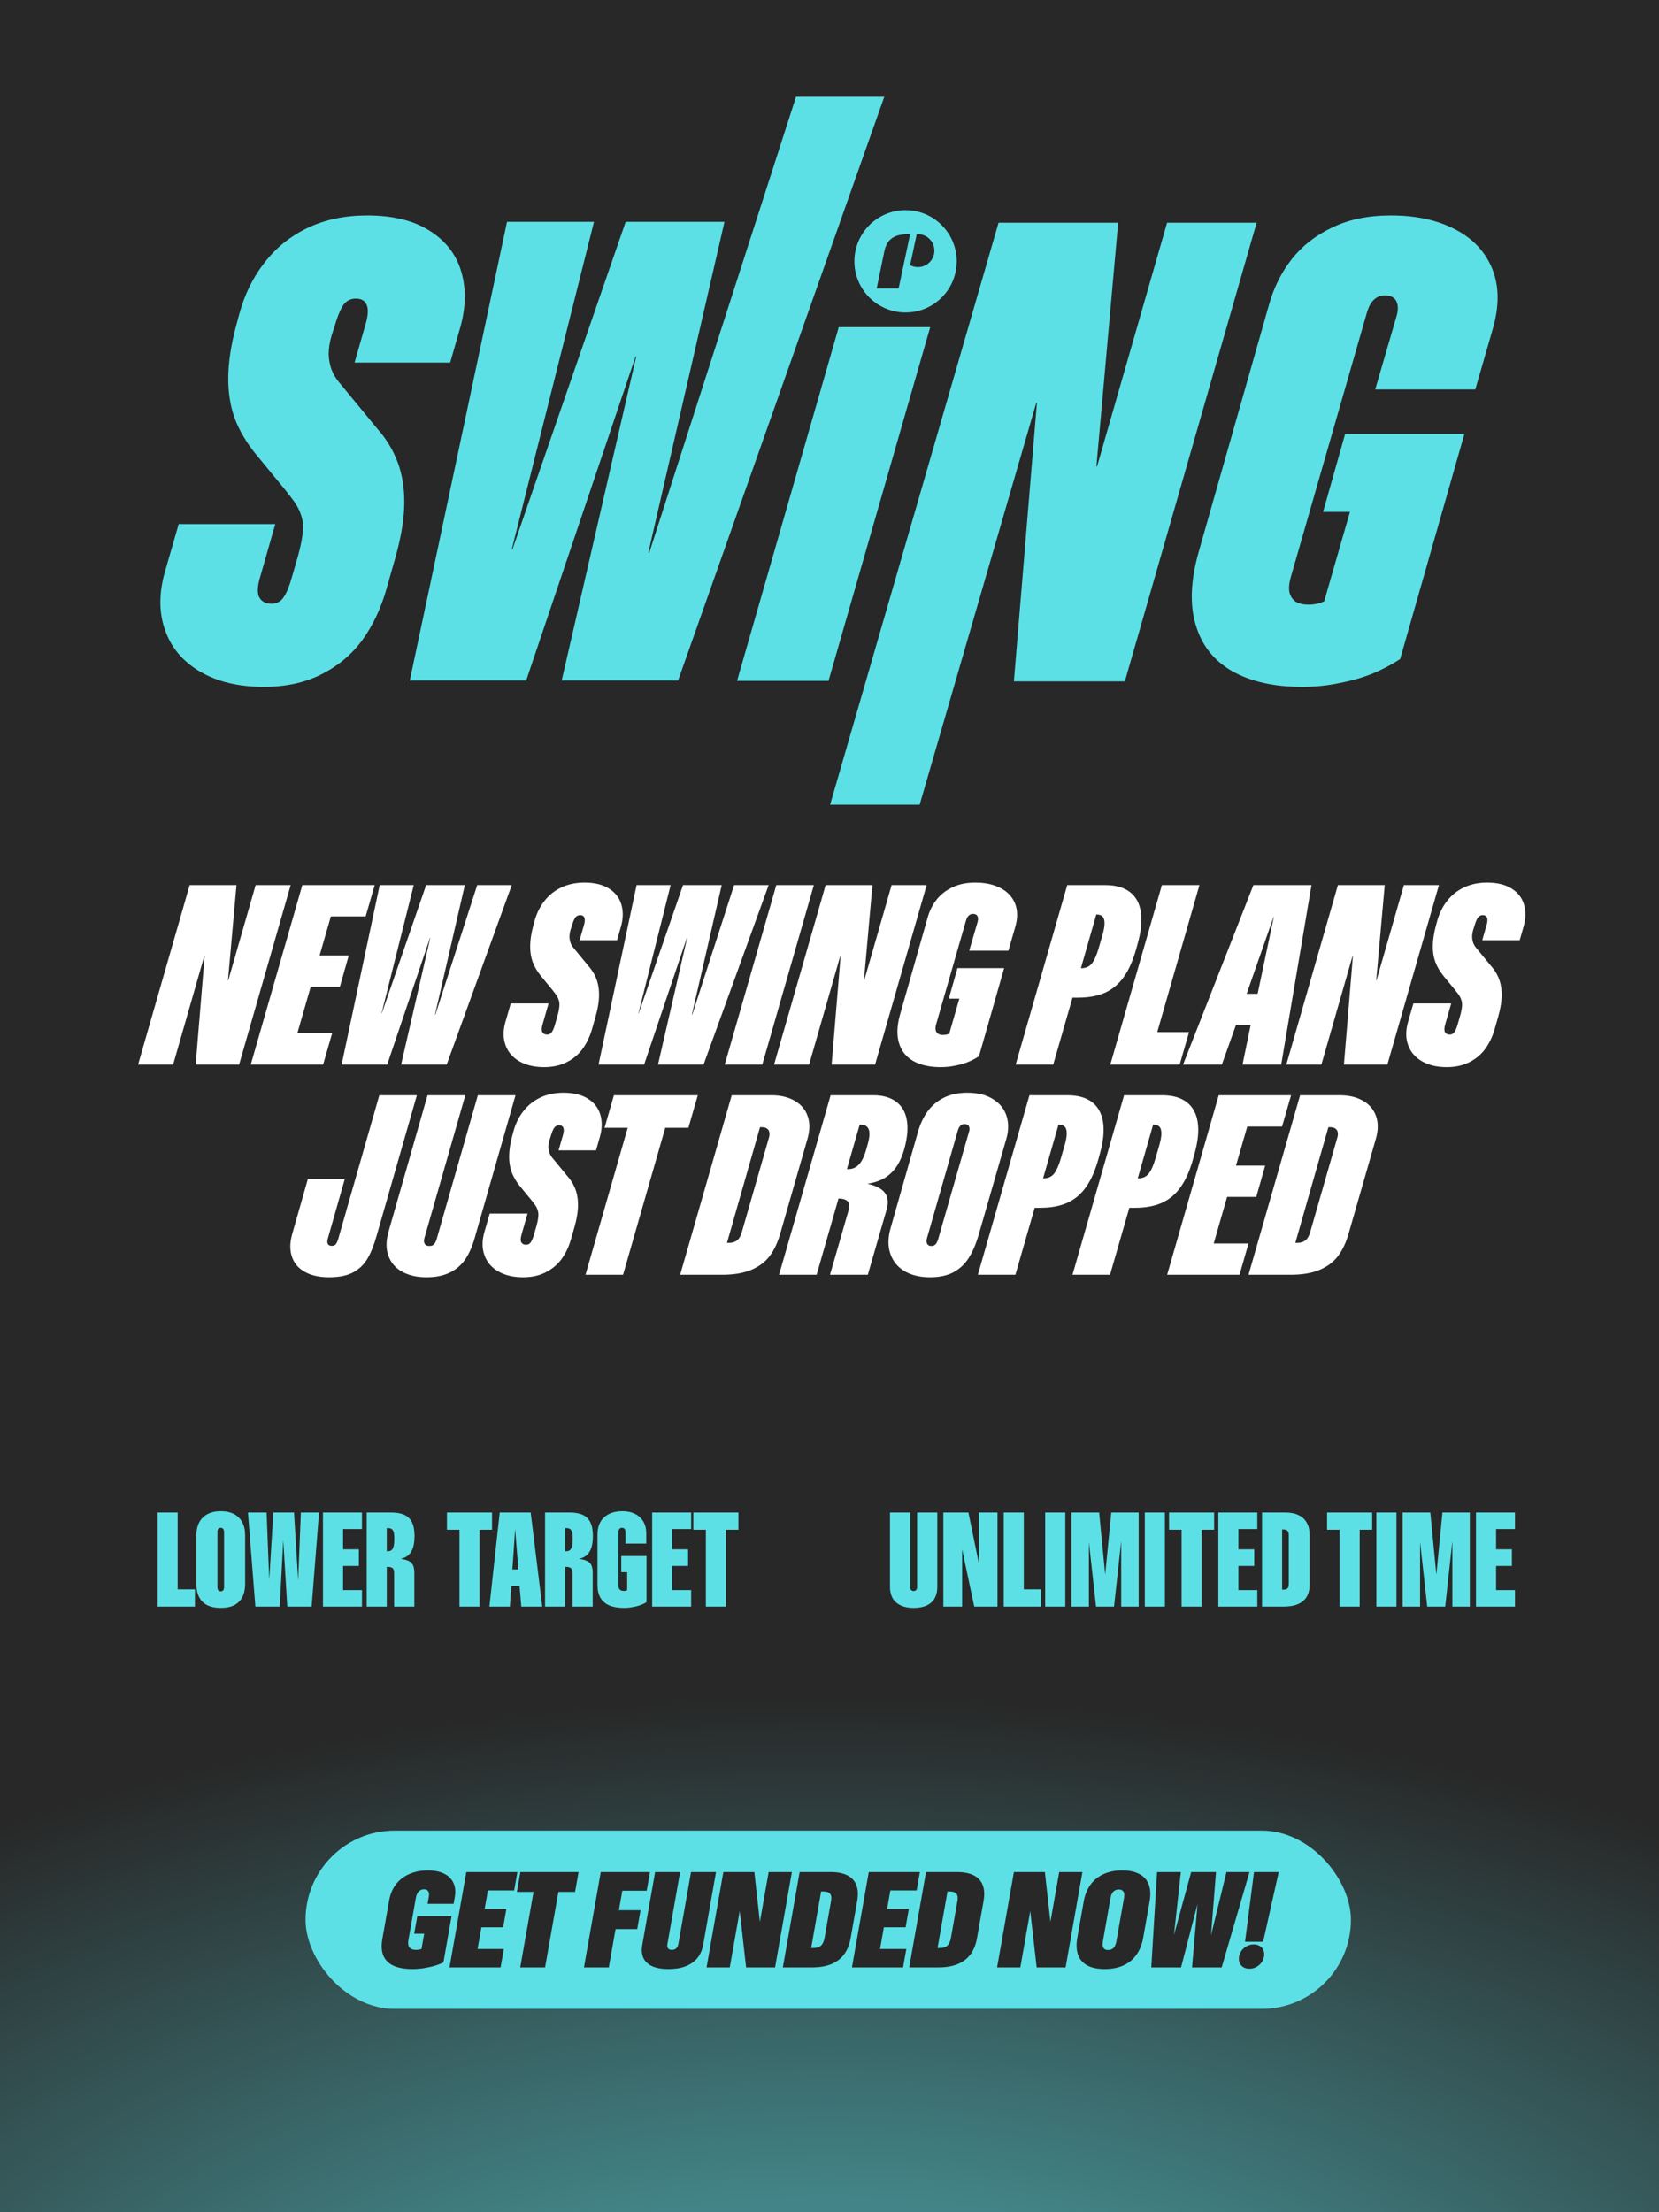
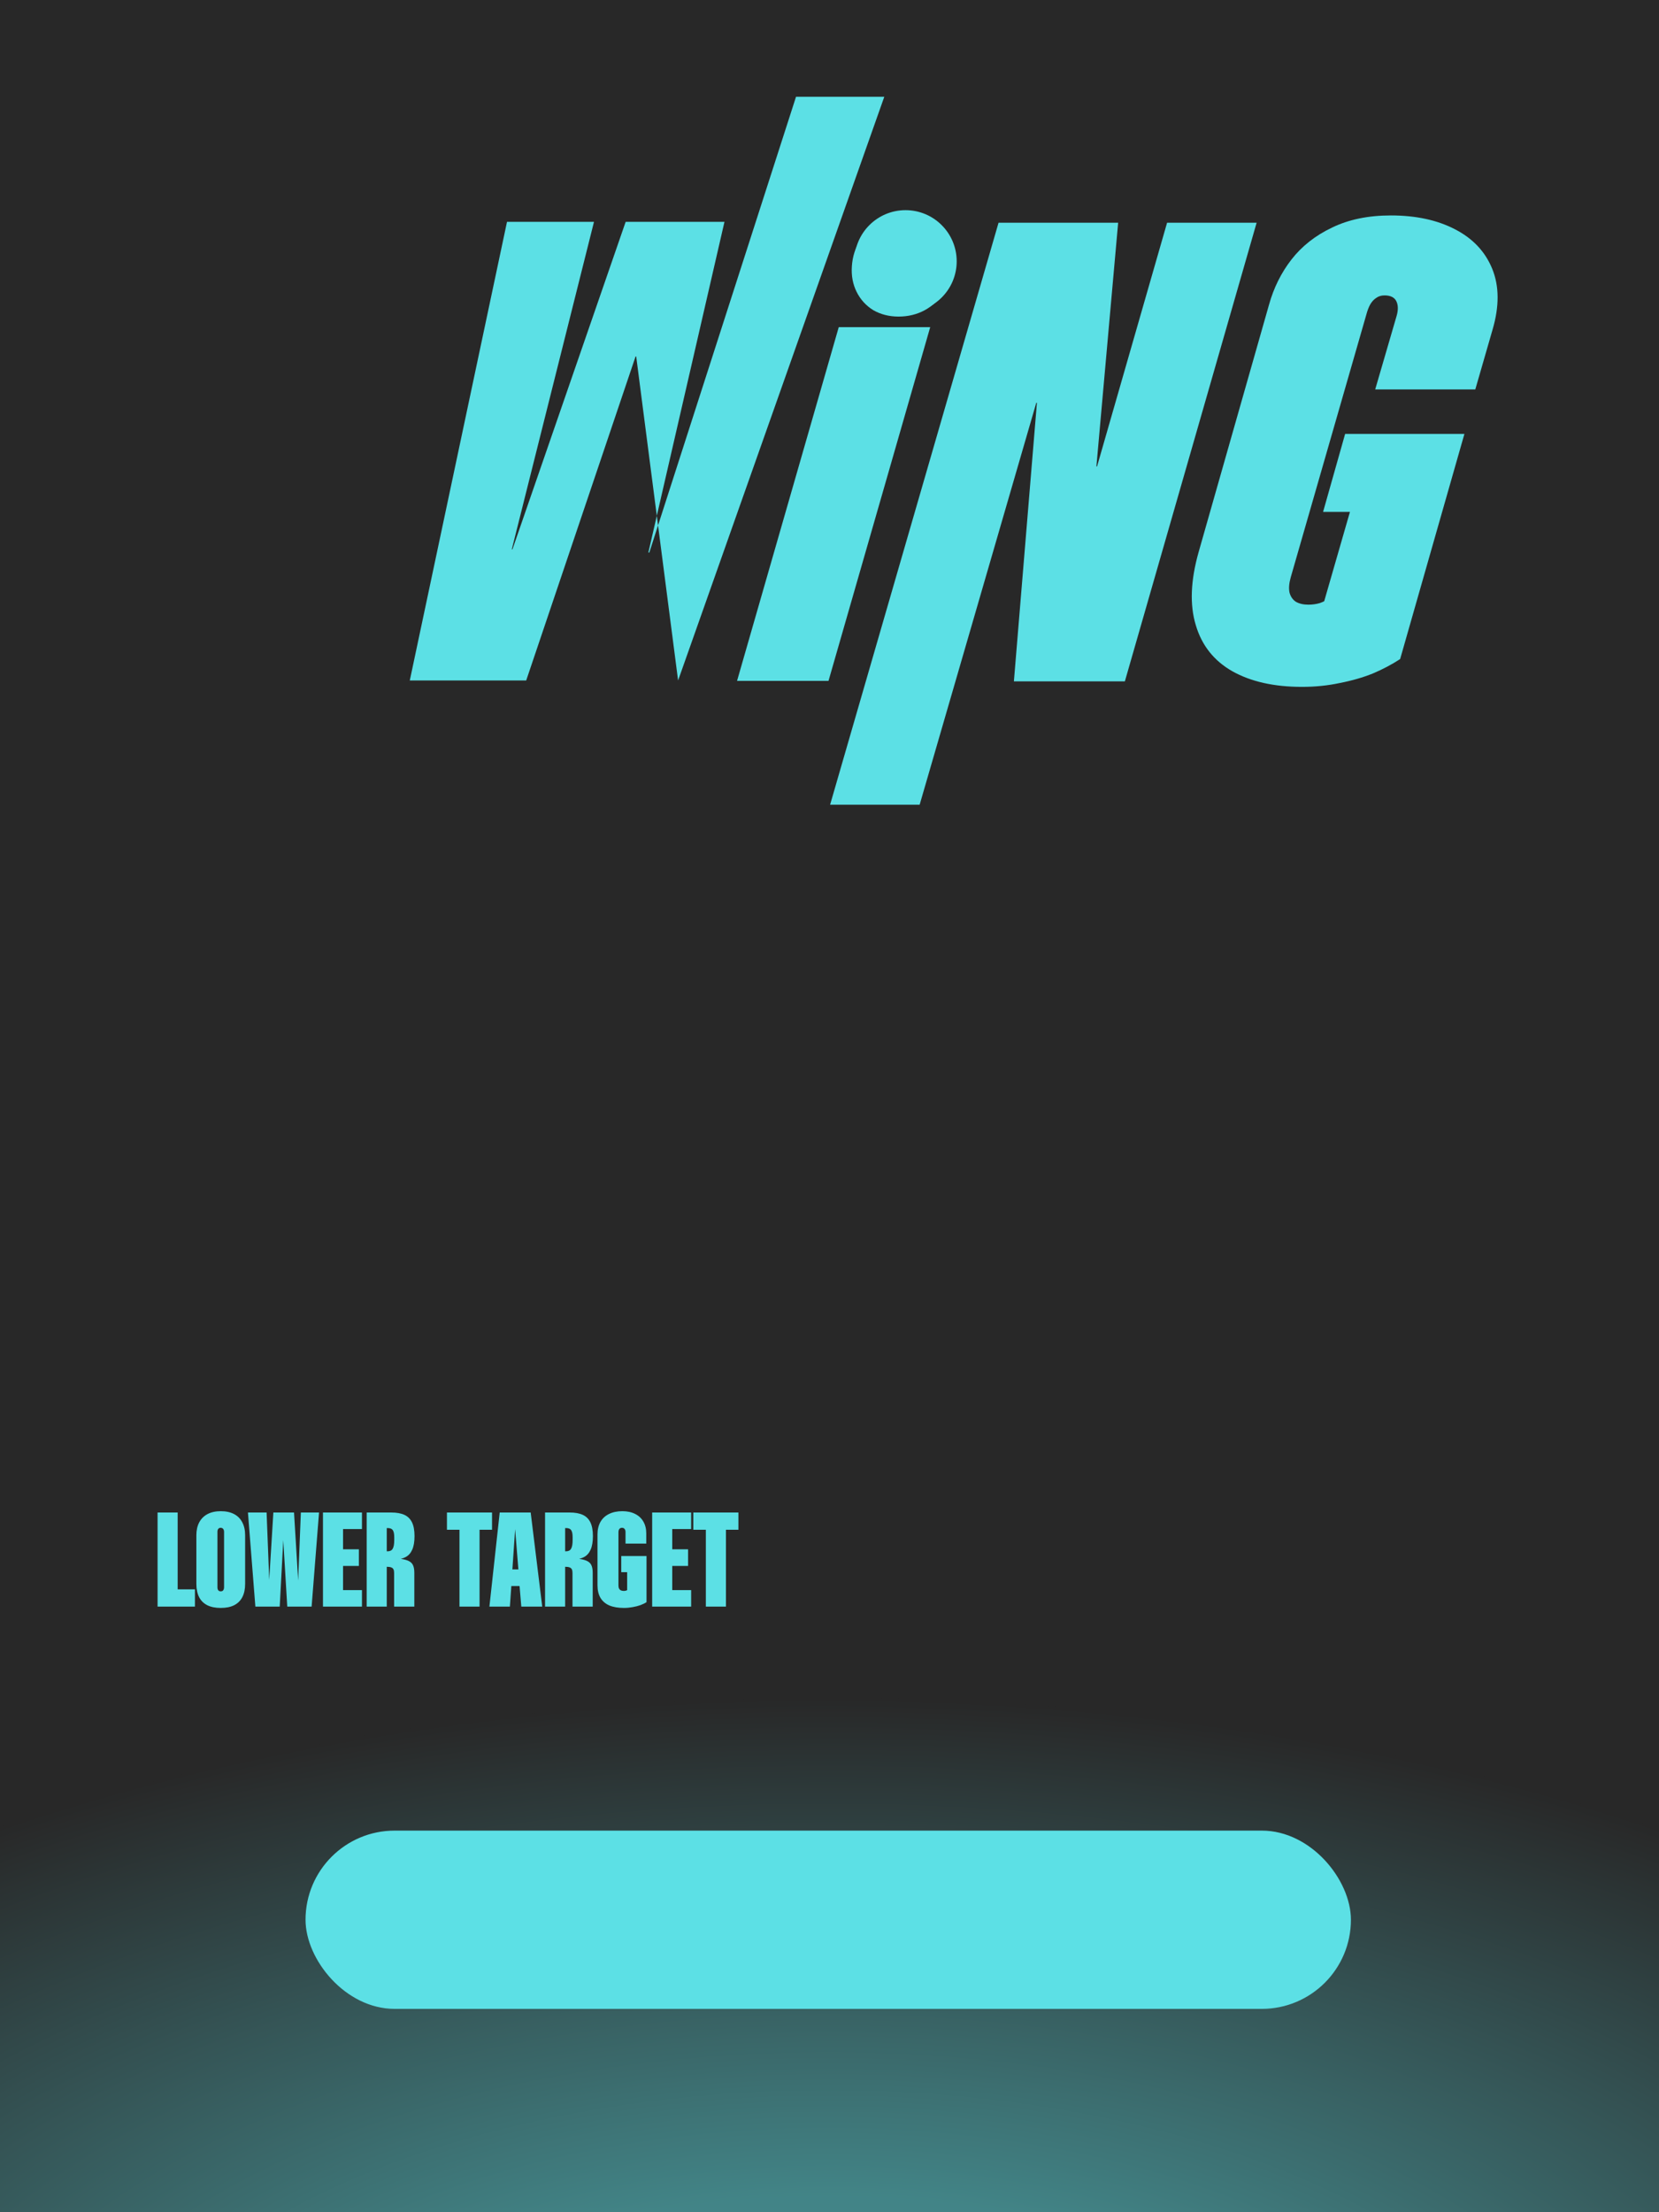
<svg xmlns="http://www.w3.org/2000/svg" width="600" height="800" viewBox="0 0 600 800" fill="none">
  <rect x="0" y="0" width="600" height="800" fill="#808080" stroke="none" />
  <g clip-path="url(#clip0_5648_498)">
    <rect width="600" height="800" fill="#282828" />
    <ellipse opacity="0.5" cx="299.5" cy="895.5" rx="281.5" ry="541.5" transform="rotate(90 299.5 895.5)" fill="url(#paint0_radial_5648_498)" />
-     <path d="M68.588 320.072H85.521L82.442 354.574H82.533L92.449 320.072H105.126L86.472 385H70.761L74.021 345.563H73.93L62.611 385H49.933L68.588 320.072ZM109.337 320.072H135.507L132.248 331.392H119.66L115.585 345.518H126.135L122.92 356.838H112.371L107.526 373.681H120.113L116.853 385H90.683L109.337 320.072ZM137.319 320.072H149.634L137.998 366.436H138.088L154.116 320.072H168.107L157.331 366.889H157.467L172.59 320.072H185.086L161.542 385H145.061L155.611 339.134H155.52L140.035 385H123.554L137.319 320.072ZM196.768 385.906C193.236 385.906 190.248 385.196 187.803 383.778C185.358 382.359 183.698 380.412 182.822 377.937C181.917 375.462 181.902 372.685 182.777 369.606L184.724 362.859H198.398L196.224 370.466C195.862 371.704 195.832 372.624 196.134 373.228C196.466 373.832 197.039 374.133 197.854 374.133C198.609 374.133 199.182 373.832 199.575 373.228C199.997 372.624 200.39 371.673 200.752 370.375L201.612 367.387C202.005 365.968 202.231 364.821 202.292 363.946C202.382 363.04 202.292 362.226 202.02 361.501C201.778 360.746 201.311 359.931 200.616 359.056C200.496 358.875 200.39 358.754 200.299 358.694C200.239 358.603 200.148 358.467 200.028 358.286L195.636 352.944C194.308 351.314 193.312 349.623 192.647 347.873C192.014 346.092 191.712 344.145 191.742 342.032C191.772 339.889 192.134 337.504 192.829 334.878L193.281 333.203C194.036 330.396 195.228 327.951 196.858 325.868C198.488 323.755 200.526 322.11 202.971 320.933C205.446 319.755 208.253 319.167 211.392 319.167C215.045 319.167 218.003 319.891 220.267 321.34C222.561 322.789 224.055 324.736 224.749 327.181C225.443 329.596 225.383 332.237 224.568 335.104L223.164 339.994H209.626L211.211 334.471C211.543 333.293 211.588 332.418 211.347 331.844C211.106 331.241 210.592 330.939 209.808 330.939C209.143 330.939 208.6 331.18 208.178 331.663C207.785 332.146 207.408 332.946 207.046 334.063L206.457 335.919L206.366 336.191C206.095 337.127 205.959 338.002 205.959 338.817C205.989 339.602 206.125 340.326 206.366 340.99C206.608 341.624 206.955 342.213 207.408 342.756L213.113 349.684C213.173 349.714 213.218 349.759 213.249 349.82C214.516 351.389 215.422 353.049 215.965 354.8C216.509 356.551 216.735 358.483 216.644 360.596C216.554 362.678 216.131 365.048 215.377 367.704L214.154 372.005C213.369 374.782 212.222 377.212 210.713 379.295C209.204 381.348 207.272 382.963 204.918 384.14C202.593 385.317 199.877 385.906 196.768 385.906ZM230.228 320.072H242.543L230.907 366.436H230.997L247.026 320.072H261.016L250.24 366.889H250.376L265.499 320.072H277.995L254.451 385H237.97L248.52 339.134H248.429L232.944 385H216.463L230.228 320.072ZM280.757 320.072H294.34L275.686 385H262.103L280.757 320.072ZM298.596 320.072H315.53L312.451 354.574H312.542L322.458 320.072H335.135L316.481 385H300.77L304.03 345.563H303.939L292.62 385H279.942L298.596 320.072ZM340.161 385.906C336.207 385.906 332.917 385.166 330.291 383.687C327.695 382.208 325.974 380.035 325.129 377.167C324.254 374.299 324.389 370.843 325.536 366.799L335.497 331.799C336.162 329.415 337.218 327.287 338.667 325.415C340.146 323.513 342.063 322.004 344.417 320.887C346.771 319.74 349.549 319.167 352.748 319.167C356.28 319.167 359.298 319.816 361.804 321.114C364.339 322.412 366.105 324.283 367.101 326.728C368.097 329.173 368.112 332.041 367.146 335.331L364.701 343.798H350.53L353.563 333.384C353.805 332.539 353.789 331.844 353.518 331.301C353.246 330.758 352.688 330.486 351.843 330.486C351.39 330.486 350.997 330.607 350.665 330.848C350.333 331.06 350.047 331.377 349.805 331.799C349.594 332.192 349.413 332.675 349.262 333.248L338.576 370.375C338.335 371.221 338.274 371.945 338.395 372.549C338.546 373.122 338.848 373.56 339.301 373.862C339.784 374.133 340.372 374.269 341.067 374.269C341.64 374.269 342.183 374.194 342.697 374.043C343.21 373.862 343.662 373.62 344.055 373.318L342.425 376.85L346.953 361.139H343.149L346.273 350.091H363.162L354.061 381.966C352.914 382.721 351.631 383.4 350.213 384.004C348.794 384.577 347.224 385.03 345.504 385.362C343.813 385.724 342.032 385.906 340.161 385.906ZM385.982 320.072H399.701C403.474 320.072 406.447 320.902 408.62 322.563C410.794 324.223 412.122 326.638 412.605 329.807C413.088 332.946 412.71 336.734 411.473 341.172L410.975 342.983C409.828 347.178 408.334 350.589 406.492 353.215C404.681 355.811 402.417 357.728 399.701 358.966C397.014 360.173 393.724 360.777 389.83 360.777H387.883L380.911 385H367.327L385.982 320.072ZM391.007 350.136C392.668 350.136 393.95 349.578 394.856 348.461C395.762 347.344 396.592 345.488 397.346 342.892L398.659 338.364C399.203 336.493 399.474 334.999 399.474 333.882C399.474 332.735 399.233 331.92 398.75 331.437C398.297 330.954 397.603 330.712 396.667 330.712H396.486L390.917 350.136H391.007ZM420.211 320.072H433.795L418.536 373.228H430.036L426.641 385H401.557L420.211 320.072ZM453.309 320.072H474.318L463.361 385H449.37L452.811 368.247L454.532 360.822L460.689 331.573H460.599L450.366 360.822L447.649 368.836L441.899 385H427.863L453.309 320.072ZM445.34 359.373H461.368L458.29 370.692H442.08L445.34 359.373ZM483.871 320.072H500.805L497.726 354.574H497.817L507.732 320.072H520.41L501.756 385H486.045L489.305 345.563H489.214L477.895 385H465.217L483.871 320.072ZM523.217 385.906C519.686 385.906 516.697 385.196 514.252 383.778C511.807 382.359 510.147 380.412 509.272 377.937C508.366 375.462 508.351 372.685 509.227 369.606L511.173 362.859H524.847L522.674 370.466C522.312 371.704 522.282 372.624 522.583 373.228C522.915 373.832 523.489 374.133 524.304 374.133C525.059 374.133 525.632 373.832 526.024 373.228C526.447 372.624 526.839 371.673 527.202 370.375L528.062 367.387C528.454 365.968 528.681 364.821 528.741 363.946C528.832 363.04 528.741 362.226 528.469 361.501C528.228 360.746 527.76 359.931 527.066 359.056C526.945 358.875 526.839 358.754 526.749 358.694C526.689 358.603 526.598 358.467 526.477 358.286L522.085 352.944C520.757 351.314 519.761 349.623 519.097 347.873C518.463 346.092 518.161 344.145 518.191 342.032C518.222 339.889 518.584 337.504 519.278 334.878L519.731 333.203C520.486 330.396 521.678 327.951 523.308 325.868C524.938 323.755 526.975 322.11 529.42 320.933C531.895 319.755 534.703 319.167 537.842 319.167C541.494 319.167 544.452 319.891 546.716 321.34C549.01 322.789 550.504 324.736 551.199 327.181C551.893 329.596 551.833 332.237 551.018 335.104L549.614 339.994H536.076L537.661 334.471C537.993 333.293 538.038 332.418 537.797 331.844C537.555 331.241 537.042 330.939 536.257 330.939C535.593 330.939 535.05 331.18 534.627 331.663C534.235 332.146 533.857 332.946 533.495 334.063L532.907 335.919L532.816 336.191C532.544 337.127 532.409 338.002 532.409 338.817C532.439 339.602 532.575 340.326 532.816 340.99C533.058 341.624 533.405 342.213 533.857 342.756L539.562 349.684C539.623 349.714 539.668 349.759 539.698 349.82C540.966 351.389 541.872 353.049 542.415 354.8C542.958 356.551 543.185 358.483 543.094 360.596C543.003 362.678 542.581 365.048 541.826 367.704L540.604 372.005C539.819 374.782 538.672 377.212 537.163 379.295C535.653 381.348 533.722 382.963 531.367 384.14C529.043 385.317 526.326 385.906 523.217 385.906ZM119.027 461.906C115.495 461.906 112.567 461.257 110.243 459.959C107.918 458.661 106.364 456.834 105.579 454.48C104.764 452.095 104.794 449.364 105.67 446.285L111.329 426.408H124.686L118.528 448.005C118.317 448.76 118.332 449.379 118.574 449.862C118.845 450.315 119.328 450.541 120.023 450.541C120.687 450.541 121.17 450.33 121.472 449.907C121.804 449.484 122.09 448.851 122.332 448.005L137.183 396.072H150.766L136.277 446.647C135.311 450.118 134.194 452.941 132.927 455.114C131.689 457.257 129.953 458.932 127.72 460.14C125.516 461.317 122.619 461.906 119.027 461.906ZM154.252 461.906C150.811 461.906 147.883 461.241 145.468 459.913C143.054 458.585 141.394 456.668 140.488 454.163C139.552 451.658 139.567 448.715 140.533 445.334L154.615 396.072H168.288L153.528 447.598C153.256 448.564 153.286 449.303 153.618 449.817C153.95 450.33 154.509 450.586 155.294 450.586C156.048 450.586 156.607 450.375 156.969 449.952C157.361 449.53 157.678 448.911 157.92 448.096L172.816 396.072H186.444L171.639 447.824C170.763 450.903 169.601 453.484 168.152 455.567C166.704 457.619 164.832 459.189 162.538 460.276C160.274 461.362 157.512 461.906 154.252 461.906ZM189.161 461.906C185.629 461.906 182.641 461.196 180.196 459.778C177.751 458.359 176.091 456.412 175.216 453.937C174.31 451.462 174.295 448.685 175.17 445.606L177.117 438.859H190.791L188.618 446.466C188.256 447.704 188.225 448.624 188.527 449.228C188.859 449.832 189.433 450.133 190.248 450.133C191.002 450.133 191.576 449.832 191.968 449.228C192.391 448.624 192.783 447.673 193.146 446.375L194.006 443.387C194.398 441.968 194.625 440.821 194.685 439.946C194.775 439.04 194.685 438.226 194.413 437.501C194.172 436.746 193.704 435.931 193.01 435.056C192.889 434.875 192.783 434.754 192.693 434.694C192.632 434.603 192.542 434.467 192.421 434.286L188.029 428.944C186.701 427.314 185.705 425.623 185.041 423.873C184.407 422.092 184.105 420.145 184.135 418.032C184.166 415.889 184.528 413.504 185.222 410.878L185.675 409.203C186.429 406.396 187.622 403.951 189.252 401.868C190.882 399.755 192.919 398.11 195.364 396.933C197.839 395.755 200.646 395.167 203.786 395.167C207.438 395.167 210.396 395.891 212.66 397.34C214.954 398.789 216.448 400.736 217.142 403.181C217.837 405.596 217.776 408.237 216.961 411.104L215.558 415.994H202.02L203.605 410.471C203.937 409.293 203.982 408.418 203.74 407.844C203.499 407.241 202.986 406.939 202.201 406.939C201.537 406.939 200.994 407.18 200.571 407.663C200.179 408.146 199.801 408.946 199.439 410.063L198.85 411.919L198.76 412.191C198.488 413.127 198.352 414.002 198.352 414.817C198.383 415.602 198.518 416.326 198.76 416.99C199.001 417.624 199.349 418.213 199.801 418.756L205.506 425.684C205.567 425.714 205.612 425.759 205.642 425.82C206.91 427.389 207.815 429.049 208.359 430.8C208.902 432.551 209.128 434.483 209.038 436.596C208.947 438.678 208.525 441.048 207.77 443.704L206.548 448.005C205.763 450.782 204.616 453.212 203.107 455.295C201.597 457.348 199.665 458.963 197.311 460.14C194.987 461.317 192.27 461.906 189.161 461.906ZM227.013 407.844H218.637L222.032 396.072H252.368L248.972 407.844H240.596L225.338 461H211.754L227.013 407.844ZM264.638 396.072H278.901C282.312 396.072 285.164 396.751 287.458 398.11C289.752 399.438 291.307 401.294 292.122 403.679C292.937 406.033 292.922 408.705 292.076 411.693L282.161 446.194C281.225 449.454 279.927 452.171 278.267 454.344C276.607 456.487 274.373 458.132 271.566 459.279C268.789 460.426 265.318 461 261.152 461H245.984L264.638 396.072ZM263.597 449.454C264.382 449.454 265.061 449.334 265.635 449.092C266.238 448.851 266.766 448.443 267.219 447.87C267.672 447.266 268.034 446.481 268.306 445.515L278.131 411.285C278.342 410.531 278.373 409.882 278.222 409.339C278.101 408.795 277.799 408.373 277.316 408.071C276.863 407.769 276.244 407.618 275.46 407.618H274.871L262.918 449.454H263.597ZM300.407 396.072H315.802C319.213 396.072 321.944 396.827 323.997 398.336C326.08 399.815 327.393 402.004 327.936 404.901C328.479 407.799 328.193 411.301 327.076 415.406C326.2 418.545 324.993 421.05 323.454 422.922C321.944 424.763 320.133 426.106 318.02 426.951C315.938 427.766 313.462 428.264 310.595 428.446L311.048 427.721C313.855 427.993 316.058 428.566 317.658 429.442C319.258 430.287 320.284 431.389 320.737 432.747C321.19 434.075 321.16 435.645 320.646 437.456L313.855 461H300.181L306.927 437.592C307.199 436.596 307.229 435.796 307.018 435.192C306.807 434.588 306.384 434.151 305.75 433.879C305.116 433.577 304.286 433.426 303.26 433.426L295.336 461H281.753L300.407 396.072ZM306.792 422.786C308.331 422.786 309.629 422.212 310.685 421.065C311.742 419.918 312.602 418.137 313.266 415.723L313.855 413.64C314.519 411.225 314.625 409.474 314.172 408.388C313.719 407.271 312.798 406.712 311.41 406.712H310.912L306.294 422.786H306.792ZM336.358 461.906C332.736 461.906 329.657 461.166 327.121 459.687C324.616 458.178 322.91 456.08 322.005 453.393C321.069 450.707 321.099 447.613 322.095 444.112L332.011 409.248C332.796 406.501 333.928 404.086 335.407 402.004C336.916 399.891 338.863 398.231 341.248 397.023C343.632 395.786 346.485 395.167 349.805 395.167C353.608 395.167 356.717 395.936 359.132 397.476C361.577 398.985 363.207 401.008 364.022 403.543C364.837 406.079 364.822 408.81 363.977 411.738L354.061 446.149C353.065 449.65 351.843 452.548 350.394 454.842C348.975 457.106 347.119 458.857 344.825 460.094C342.561 461.302 339.738 461.906 336.358 461.906ZM336.901 450.586C337.324 450.586 337.686 450.481 337.988 450.269C338.32 450.058 338.576 449.771 338.757 449.409C338.969 449.047 339.15 448.609 339.301 448.096L350.484 409.157C350.635 408.644 350.665 408.192 350.575 407.799C350.514 407.377 350.333 407.06 350.031 406.848C349.73 406.607 349.337 406.486 348.854 406.486C348.19 406.486 347.662 406.712 347.27 407.165C346.877 407.588 346.575 408.192 346.364 408.976L335.271 447.688C335.09 448.292 335.045 448.82 335.135 449.273C335.226 449.696 335.422 450.028 335.724 450.269C336.026 450.481 336.418 450.586 336.901 450.586ZM372.308 396.072H386.027C389.8 396.072 392.773 396.902 394.947 398.563C397.12 400.223 398.448 402.638 398.931 405.807C399.414 408.946 399.037 412.734 397.799 417.172L397.301 418.983C396.154 423.178 394.66 426.589 392.819 429.215C391.007 431.811 388.744 433.728 386.027 434.966C383.34 436.173 380.05 436.777 376.156 436.777H374.21L367.237 461H353.654L372.308 396.072ZM377.334 426.136C378.994 426.136 380.277 425.578 381.182 424.461C382.088 423.344 382.918 421.488 383.673 418.892L384.986 414.364C385.529 412.493 385.801 410.999 385.801 409.882C385.801 408.735 385.559 407.92 385.076 407.437C384.623 406.954 383.929 406.712 382.993 406.712H382.812L377.243 426.136H377.334ZM406.538 396.072H420.257C424.03 396.072 427.003 396.902 429.176 398.563C431.35 400.223 432.678 402.638 433.161 405.807C433.644 408.946 433.266 412.734 432.029 417.172L431.531 418.983C430.384 423.178 428.889 426.589 427.048 429.215C425.237 431.811 422.973 433.728 420.257 434.966C417.57 436.173 414.28 436.777 410.386 436.777H408.439L401.466 461H387.883L406.538 396.072ZM411.563 426.136C413.223 426.136 414.506 425.578 415.412 424.461C416.317 423.344 417.148 421.488 417.902 418.892L419.215 414.364C419.759 412.493 420.03 410.999 420.03 409.882C420.03 408.735 419.789 407.92 419.306 407.437C418.853 406.954 418.159 406.712 417.223 406.712H417.042L411.473 426.136H411.563ZM440.767 396.072H466.938L463.678 407.392H451.09L447.015 421.518H457.565L454.35 432.838H443.801L438.956 449.681H451.543L448.283 461H422.113L440.767 396.072ZM470.197 396.072H484.46C487.871 396.072 490.723 396.751 493.017 398.11C495.311 399.438 496.866 401.294 497.681 403.679C498.496 406.033 498.481 408.705 497.636 411.693L487.72 446.194C486.784 449.454 485.486 452.171 483.826 454.344C482.166 456.487 479.932 458.132 477.125 459.279C474.348 460.426 470.877 461 466.711 461H451.543L470.197 396.072ZM469.156 449.454C469.941 449.454 470.62 449.334 471.194 449.092C471.797 448.851 472.326 448.443 472.778 447.87C473.231 447.266 473.593 446.481 473.865 445.515L483.69 411.285C483.901 410.531 483.932 409.882 483.781 409.339C483.66 408.795 483.358 408.373 482.875 408.071C482.422 407.769 481.804 407.618 481.019 407.618H480.43L468.477 449.454H469.156Z" fill="white" />
    <path d="M303.346 118.3H336.424L299.645 246.218H266.566L303.346 118.3ZM324.974 114.483C321.581 114.483 318.535 113.712 315.837 112.17C313.215 110.551 311.21 108.353 309.822 105.578C308.435 102.802 307.856 99.718 308.088 96.325C308.319 92.778 309.321 89.617 311.095 86.841C312.868 84.065 315.181 81.906 318.034 80.364C320.887 78.822 324.048 78.051 327.518 78.051C330.988 78.051 334.072 78.822 336.771 80.364C339.47 81.906 341.474 84.065 342.785 86.841C344.173 89.617 344.751 92.778 344.52 96.325C344.289 99.718 343.286 102.802 341.513 105.578C339.739 108.353 337.388 110.551 334.458 112.17C331.605 113.712 328.443 114.483 324.974 114.483Z" fill="#5CE0E5" />
    <path d="M361.136 80.551H404.393L396.528 168.683H396.759L422.089 80.551H454.473L406.822 246.405H366.688L375.016 145.667H374.784L332.606 291.001H300.221L361.136 80.551Z" fill="#5CE0E5" />
    <path d="M470.874 248.391C460.773 248.391 452.368 246.502 445.66 242.724C439.029 238.945 434.634 233.394 432.475 226.069C430.239 218.744 430.586 209.915 433.516 199.583L458.961 110.179C460.657 104.088 463.356 98.652 467.057 93.871C470.835 89.013 475.731 85.158 481.746 82.305C487.76 79.375 494.854 77.91 503.027 77.91C512.048 77.91 519.759 79.568 526.159 82.883C532.635 86.199 537.146 90.98 539.691 97.225C542.235 103.471 542.274 110.796 539.806 119.2L533.561 140.828H497.36L505.109 114.227C505.726 112.068 505.687 110.295 504.993 108.907C504.299 107.519 502.873 106.825 500.714 106.825C499.557 106.825 498.555 107.133 497.707 107.75C496.858 108.29 496.126 109.099 495.509 110.179C494.969 111.181 494.507 112.415 494.121 113.88L466.826 208.72C466.209 210.879 466.055 212.729 466.363 214.272C466.749 215.737 467.52 216.855 468.676 217.626C469.91 218.32 471.414 218.667 473.187 218.667C474.652 218.667 476.04 218.474 477.351 218.088C478.662 217.626 479.818 217.009 480.82 216.238L476.657 225.259L488.223 185.126H478.507L486.488 156.905H529.628L506.381 238.329C503.451 240.256 500.174 241.991 496.55 243.533C492.926 244.998 488.917 246.155 484.522 247.003C480.204 247.928 475.654 248.391 470.874 248.391Z" fill="#5CE0E5" />
-     <path d="M183.366 80.222H214.825L185.101 198.657H185.332L226.276 80.222H262.014L234.487 199.813H234.834L287.891 35H319.813L245.244 246.077H203.144L230.092 128.915H229.861L190.306 246.077H148.206L183.366 80.222Z" fill="#5CE0E5" />
-     <path d="M95.387 248.391C86.366 248.391 78.732 246.579 72.487 242.955C66.241 239.331 62 234.358 59.764 228.035C57.451 221.712 57.413 214.619 59.649 206.754L64.622 189.521H99.551L93.999 208.951C93.074 212.113 92.997 214.464 93.768 216.006C94.616 217.549 96.081 218.32 98.163 218.32C100.091 218.32 101.556 217.549 102.558 216.006C103.637 214.464 104.64 212.035 105.565 208.72L107.763 201.086C108.765 197.463 109.343 194.532 109.497 192.296C109.729 189.983 109.497 187.901 108.803 186.051C108.187 184.123 106.992 182.041 105.218 179.805C104.91 179.343 104.64 179.034 104.408 178.88C104.254 178.649 104.023 178.302 103.715 177.839L92.496 164.191C89.103 160.028 86.558 155.71 84.862 151.238C83.243 146.688 82.472 141.715 82.549 136.318C82.626 130.843 83.551 124.752 85.325 118.044L86.481 113.764C88.409 106.593 91.455 100.348 95.618 95.028C99.782 89.63 104.987 85.428 111.232 82.421C117.555 79.414 124.726 77.91 132.745 77.91C142.075 77.91 149.631 79.761 155.414 83.462C161.274 87.163 165.091 92.136 166.864 98.382C168.638 104.55 168.483 111.297 166.401 118.622L162.816 131.113H128.234L132.282 117.003C133.13 113.996 133.246 111.76 132.629 110.295C132.012 108.752 130.702 107.981 128.697 107.981C127 107.981 125.613 108.598 124.533 109.832C123.531 111.066 122.567 113.109 121.642 115.962L120.138 120.704L119.907 121.398C119.213 123.788 118.866 126.024 118.866 128.106C118.943 130.111 119.29 131.961 119.907 133.658C120.524 135.277 121.41 136.78 122.567 138.168L137.14 155.864C137.294 155.941 137.41 156.057 137.487 156.211C140.725 160.22 143.038 164.461 144.426 168.933C145.814 173.406 146.393 178.34 146.161 183.738C145.93 189.058 144.85 195.111 142.923 201.896L139.8 212.884C137.795 219.977 134.865 226.184 131.01 231.505C127.155 236.748 122.22 240.873 116.206 243.88C110.269 246.887 103.329 248.391 95.387 248.391Z" fill="#5CE0E5" />
+     <path d="M183.366 80.222H214.825L185.101 198.657H185.332L226.276 80.222H262.014L234.487 199.813H234.834L287.891 35H319.813L245.244 246.077L230.092 128.915H229.861L190.306 246.077H148.206L183.366 80.222Z" fill="#5CE0E5" />
    <path d="M56.991 546.963H64.255V574.757H70.497V581H56.991V546.963ZM79.825 581.475C77.879 581.475 76.249 581.142 74.936 580.478C73.622 579.797 72.641 578.816 71.993 577.535C71.344 576.237 71.019 574.647 71.019 572.764V555.175C71.019 553.403 71.359 551.86 72.04 550.547C72.736 549.233 73.741 548.229 75.054 547.532C76.384 546.836 77.974 546.488 79.825 546.488C81.708 546.488 83.307 546.828 84.62 547.509C85.933 548.189 86.93 549.186 87.611 550.499C88.307 551.797 88.655 553.356 88.655 555.175V572.764C88.655 574.647 88.323 576.237 87.658 577.535C87.009 578.816 86.028 579.797 84.715 580.478C83.417 581.142 81.787 581.475 79.825 581.475ZM79.825 575.47C80.11 575.47 80.34 575.414 80.514 575.303C80.688 575.177 80.814 575.003 80.893 574.781C80.988 574.56 81.036 574.306 81.036 574.022V553.941C81.036 553.672 80.988 553.427 80.893 553.205C80.814 552.984 80.68 552.81 80.49 552.683C80.316 552.556 80.094 552.493 79.825 552.493C79.43 552.493 79.129 552.628 78.923 552.897C78.734 553.15 78.638 553.498 78.638 553.941V574.022C78.638 574.306 78.678 574.56 78.757 574.781C78.852 575.003 78.987 575.177 79.161 575.303C79.335 575.414 79.556 575.47 79.825 575.47ZM89.676 546.963H96.417L97.366 571.316V571.339L98.862 546.963H106.338L107.834 571.577V571.553L108.807 546.963H115.382L112.7 581H103.894L102.446 556.956L101.164 581H92.358L89.676 546.963ZM116.806 546.963H130.905V552.944H124.069V560.279H129.789V566.284H124.069V575.019H130.905V581H116.806V546.963ZM132.614 546.963H141.515C143.445 546.963 145.028 547.248 146.262 547.817C147.496 548.387 148.414 549.297 149.015 550.547C149.617 551.797 149.917 553.443 149.917 555.484C149.917 557.509 149.648 559.131 149.11 560.35C148.588 561.568 147.829 562.454 146.832 563.008C145.851 563.562 144.624 563.886 143.153 563.981L143.746 563.578C145.392 563.736 146.65 563.997 147.52 564.361C148.39 564.725 148.992 565.247 149.324 565.928C149.672 566.608 149.846 567.55 149.846 568.752V581H142.536V568.823C142.536 568.254 142.456 567.819 142.298 567.518C142.156 567.202 141.895 566.972 141.515 566.83C141.151 566.671 140.629 566.592 139.948 566.592H139.877V581H132.614V546.963ZM140.233 560.991C141.088 560.991 141.689 560.674 142.037 560.041C142.401 559.408 142.583 558.38 142.583 556.956V555.887C142.583 554.701 142.409 553.854 142.061 553.348C141.729 552.841 141.111 552.588 140.209 552.588H139.877V560.991H140.233ZM166.176 553.205H161.643V546.963H177.949V553.205H173.44V581H166.176V553.205ZM180.727 546.963H191.93L196.107 581H188.536L187.8 572.265L187.539 568.301L186.305 552.968L185.26 568.301L184.999 572.574L184.406 581H177L180.727 546.963ZM182.317 567.542H191.099V573.547H182.317V567.542ZM197.128 546.963H206.029C207.96 546.963 209.542 547.248 210.776 547.817C212.011 548.387 212.928 549.297 213.53 550.547C214.131 551.797 214.432 553.443 214.432 555.484C214.432 557.509 214.163 559.131 213.625 560.35C213.102 561.568 212.343 562.454 211.346 563.008C210.365 563.562 209.138 563.886 207.667 563.981L208.26 563.578C209.906 563.736 211.164 563.997 212.034 564.361C212.905 564.725 213.506 565.247 213.838 565.928C214.186 566.608 214.36 567.55 214.36 568.752V581H207.05V568.823C207.05 568.254 206.971 567.819 206.812 567.518C206.67 567.202 206.409 566.972 206.029 566.83C205.665 566.671 205.143 566.592 204.462 566.592H204.391V581H197.128V546.963ZM204.747 560.991C205.602 560.991 206.203 560.674 206.551 560.041C206.915 559.408 207.097 558.38 207.097 556.956V555.887C207.097 554.701 206.923 553.854 206.575 553.348C206.243 552.841 205.626 552.588 204.724 552.588H204.391V560.991H204.747ZM225.659 581.475C223.554 581.475 221.79 581.174 220.366 580.573C218.957 579.956 217.889 579.038 217.161 577.819C216.449 576.601 216.093 575.09 216.093 573.286V554.843C216.093 553.15 216.441 551.67 217.137 550.404C217.85 549.139 218.878 548.173 220.223 547.509C221.584 546.828 223.206 546.488 225.089 546.488C226.877 546.488 228.42 546.82 229.717 547.485C231.015 548.134 232.004 549.059 232.684 550.262C233.381 551.465 233.729 552.873 233.729 554.487V558.214H226.228V554.036C226.228 553.561 226.118 553.189 225.896 552.92C225.69 552.636 225.374 552.493 224.947 552.493C224.662 552.493 224.424 552.556 224.234 552.683C224.045 552.81 223.902 553 223.807 553.253C223.712 553.49 223.665 553.767 223.665 554.083V573.333C223.665 573.808 223.744 574.196 223.902 574.496C224.076 574.797 224.306 575.011 224.591 575.137C224.875 575.264 225.223 575.327 225.635 575.327C225.936 575.327 226.22 575.28 226.489 575.185C226.774 575.09 227.004 574.963 227.178 574.805L226.822 576.704V568.539H224.685V562.7H233.824V579.386C233.254 579.766 232.526 580.122 231.64 580.454C230.754 580.771 229.789 581.016 228.744 581.19C227.716 581.38 226.687 581.475 225.659 581.475ZM235.865 546.963H249.964V552.944H243.128V560.279H248.849V566.284H243.128V575.019H249.964V581H235.865V546.963ZM255.281 553.205H250.747V546.963H267.054V553.205H262.544V581H255.281V553.205Z" fill="#5CE0E5" />
-     <path d="M330.442 581.475C328.591 581.475 327.024 581.174 325.743 580.573C324.461 579.956 323.496 579.085 322.847 577.962C322.198 576.838 321.874 575.493 321.874 573.927V546.963H329.184V573.974C329.184 574.386 329.287 574.718 329.493 574.971C329.714 575.224 330.031 575.351 330.442 575.351C330.838 575.351 331.139 575.224 331.344 574.971C331.566 574.718 331.677 574.386 331.677 573.974V546.963H338.987V573.927C338.987 575.493 338.671 576.846 338.038 577.986C337.405 579.109 336.448 579.971 335.166 580.573C333.884 581.174 332.31 581.475 330.442 581.475ZM341.171 546.963H350.238L353.965 565.121H353.988V546.963H360.753V581H352.351L347.959 560.279V581H341.171V546.963ZM363.008 546.963H370.271V574.757H376.514V581H363.008V546.963ZM378.009 546.963H385.272V581H378.009V546.963ZM387.503 546.963H397.52L399.704 569.417L401.911 546.963H411.809V581H405.495V557.525H405.472L402.908 581H396.404L393.841 557.858H393.817V581H387.503V546.963ZM414.04 546.963H421.303V581H414.04V546.963ZM427.332 553.205H422.799V546.963H439.105V553.205H434.595V581H427.332V553.205ZM440.624 546.963H454.723V552.944H447.888V560.279H453.608V566.284H447.888V575.019H454.723V581H440.624V546.963ZM456.432 546.963H464.859C466.758 546.963 468.356 547.279 469.653 547.912C470.967 548.545 471.956 549.463 472.62 550.666C473.301 551.852 473.641 553.292 473.641 554.985V573.001C473.641 574.742 473.301 576.205 472.62 577.392C471.94 578.563 470.896 579.457 469.487 580.074C468.095 580.691 466.315 581 464.147 581H456.432V546.963ZM464.075 574.876C464.55 574.876 464.938 574.813 465.238 574.686C465.539 574.544 465.761 574.314 465.903 573.998C466.046 573.666 466.117 573.223 466.117 572.669V555.152C466.117 554.661 466.038 554.265 465.879 553.965C465.737 553.648 465.515 553.427 465.215 553.3C464.914 553.158 464.542 553.087 464.099 553.087H463.696V574.876H464.075ZM484.488 553.205H479.955V546.963H496.261V553.205H491.751V581H484.488V553.205ZM497.78 546.963H505.044V581H497.78V546.963ZM507.275 546.963H517.291L519.475 569.417L521.682 546.963H531.58V581H525.267V557.525H525.243L522.679 581H516.176L513.612 557.858H513.589V581H507.275V546.963ZM533.812 546.963H547.911V552.944H541.075V560.279H546.795V566.284H541.075V575.019H547.911V581H533.812V546.963Z" fill="#5CE0E5" />
    <rect x="110.5" y="662" width="378.078" height="64.468" rx="32.234" fill="#5CE0E5" />
-     <path d="M149.202 712.069C146.418 712.069 144.144 711.677 142.378 710.891C140.629 710.106 139.399 708.912 138.688 707.309C137.981 705.69 137.845 703.646 138.28 701.178L140.726 687.305C141.142 684.949 141.99 682.953 143.271 681.318C144.569 679.683 146.201 678.457 148.168 677.64C150.138 676.806 152.344 676.389 154.785 676.389C157.031 676.389 158.942 676.766 160.518 677.519C162.097 678.257 163.238 679.355 163.941 680.813C164.664 682.256 164.844 684.003 164.482 686.055L164.054 688.483H154.63L155.101 685.814C155.236 685.045 155.159 684.42 154.87 683.939C154.596 683.458 154.094 683.218 153.361 683.218C152.84 683.218 152.37 683.346 151.951 683.602C151.55 683.843 151.219 684.195 150.958 684.66C150.697 685.125 150.51 685.678 150.397 686.319L147.726 701.466C147.577 702.316 147.576 703.013 147.724 703.558C147.888 704.103 148.2 704.504 148.659 704.76C149.121 705.001 149.743 705.121 150.524 705.121C151.013 705.121 151.486 705.065 151.946 704.953C152.424 704.824 152.796 704.656 153.06 704.448L152.075 706.852L153.41 699.278H149.797L150.916 692.931H163.318L160.372 709.641C159.563 710.074 158.549 710.474 157.328 710.843C156.107 711.212 154.777 711.508 153.338 711.733C151.915 711.957 150.536 712.069 149.202 712.069ZM168.644 676.99H187.125L185.955 683.626H176.458L175.28 690.31H183.141L181.966 696.97H174.105L172.723 704.808H182.22L181.046 711.468H162.564L168.644 676.99ZM192.966 684.155H186.936L188.199 676.99H209.244L207.981 684.155H201.951L197.135 711.468H188.15L192.966 684.155ZM217.277 676.99H235.074L233.887 683.722H225.074L223.828 690.791H231.664L230.46 697.619H222.624L220.182 711.468H211.197L217.277 676.99ZM241.755 712.069C239.346 712.069 237.381 711.725 235.858 711.035C234.339 710.33 233.279 709.328 232.677 708.03C232.095 706.716 231.968 705.129 232.296 703.27L236.93 676.99H245.963L241.363 703.077C241.25 703.718 241.332 704.223 241.609 704.592C241.889 704.945 242.346 705.121 242.98 705.121C243.632 705.121 244.151 704.945 244.539 704.592C244.945 704.223 245.205 703.718 245.318 703.077L249.918 676.99H258.951L254.318 703.27C253.99 705.129 253.303 706.716 252.258 708.03C251.215 709.328 249.809 710.33 248.041 711.035C246.276 711.725 244.18 712.069 241.755 712.069ZM261.613 676.99H272.819L274.941 696.105H274.624L277.994 676.99H286.393L280.313 711.468H269.84L267.393 689.902H267.734L263.932 711.468H255.533L261.613 676.99ZM289.2 676.99H300.431C302.856 676.99 304.847 677.375 306.404 678.144C307.977 678.914 309.073 680.084 309.691 681.655C310.312 683.21 310.418 685.149 310.008 687.473L307.643 700.889C307.224 703.262 306.421 705.233 305.233 706.804C304.063 708.359 302.514 709.529 300.585 710.314C298.659 711.084 296.362 711.468 293.692 711.468H283.121L289.2 676.99ZM294.051 704.448C294.865 704.448 295.544 704.335 296.088 704.111C296.651 703.871 297.102 703.486 297.439 702.957C297.796 702.412 298.056 701.675 298.22 700.745L300.556 687.497C300.708 686.632 300.7 685.942 300.53 685.43C300.36 684.917 300.033 684.556 299.549 684.348C299.084 684.123 298.452 684.011 297.655 684.011H296.971L293.368 704.448H294.051ZM314.2 676.99H332.682L331.512 683.626H322.015L320.836 690.31H328.697L327.523 696.97H319.662L318.28 704.808H327.777L326.602 711.468H308.121L314.2 676.99ZM334.904 676.99H346.134C348.559 676.99 350.55 677.375 352.107 678.144C353.681 678.914 354.776 680.084 355.395 681.655C356.016 683.21 356.121 685.149 355.711 687.473L353.346 700.889C352.927 703.262 352.124 705.233 350.936 706.804C349.766 708.359 348.217 709.529 346.288 710.314C344.362 711.084 342.065 711.468 339.395 711.468H328.824L334.904 676.99ZM339.754 704.448C340.568 704.448 341.247 704.335 341.791 704.111C342.355 703.871 342.805 703.486 343.142 702.957C343.499 702.412 343.759 701.675 343.923 700.745L346.259 687.497C346.412 686.632 346.403 685.942 346.233 685.43C346.063 684.917 345.736 684.556 345.252 684.348C344.787 684.123 344.156 684.011 343.358 684.011H342.674L339.071 704.448H339.754ZM366.691 676.99H377.897L380.02 696.105H379.702L383.072 676.99H391.471L385.392 711.468H374.918L372.471 689.902H372.813L369.01 711.468H360.611L366.691 676.99ZM399.543 712.069C397.004 712.069 394.923 711.645 393.298 710.795C391.674 709.946 390.548 708.671 389.92 706.972C389.292 705.273 389.198 703.173 389.639 700.673L391.932 687.666C392.362 685.229 393.197 683.169 394.438 681.486C395.695 679.803 397.285 678.537 399.209 677.688C401.152 676.822 403.361 676.389 405.835 676.389C408.325 676.389 410.382 676.814 412.007 677.664C413.65 678.497 414.795 679.755 415.442 681.438C416.09 683.121 416.196 685.197 415.76 687.666L413.467 700.673C413.026 703.173 412.184 705.273 410.94 706.972C409.713 708.671 408.137 709.946 406.213 710.795C404.289 711.645 402.066 712.069 399.543 712.069ZM400.76 705.169C401.33 705.169 401.815 705.049 402.215 704.808C402.635 704.552 402.966 704.199 403.207 703.75C403.452 703.286 403.627 702.757 403.731 702.164L406.529 686.295C406.634 685.702 406.645 685.181 406.561 684.732C406.477 684.283 406.271 683.931 405.942 683.674C405.629 683.418 405.188 683.29 404.618 683.29C403.788 683.29 403.121 683.562 402.618 684.107C402.135 684.636 401.811 685.365 401.647 686.295L398.849 702.164C398.744 702.757 398.732 703.286 398.813 703.75C398.913 704.199 399.119 704.552 399.432 704.808C399.748 705.049 400.19 705.169 400.76 705.169ZM418.473 676.99H427.067L424.325 702.091L423.859 702.38L430.802 676.99H439.786L437.77 702.548L437.406 702.26L443.571 676.99H451.896L441.837 711.468H431.119L433.233 687.016H433.502L427.14 711.468H416.373L418.473 676.99ZM451.859 711.949C451.013 711.949 450.274 711.757 449.642 711.372C449.026 710.987 448.582 710.458 448.31 709.785C448.038 709.112 447.976 708.359 448.123 707.525C448.267 706.708 448.592 705.97 449.099 705.313C449.608 704.64 450.239 704.111 450.99 703.726C451.758 703.342 452.565 703.149 453.411 703.149C454.274 703.149 455.013 703.342 455.629 703.726C456.261 704.111 456.705 704.64 456.96 705.313C457.235 705.97 457.3 706.708 457.156 707.525C457.009 708.359 456.681 709.112 456.172 709.785C455.681 710.442 455.051 710.971 454.281 711.372C453.529 711.757 452.722 711.949 451.859 711.949ZM453.531 676.99H462.467L456.828 702.188H450.285L453.531 676.99Z" fill="#282828" />
-     <path d="M310 73L347.268 74L347 115H305L310 73Z" fill="#282828" />
    <path d="M327.5 76C337.717 76 346 84.283 346 94.5C346 104.717 337.717 113 327.5 113C317.283 113 309 104.717 309 94.5C309 84.283 317.283 76 327.5 76ZM328.864 84.679C324.668 84.679 321.065 85.506 319.883 90.639L317.069 104.308H324.991L329.156 84.679H328.864ZM331.967 84.679C331.823 84.679 331.68 84.686 331.539 84.696L329.156 95.894C329.994 96.343 330.95 96.598 331.967 96.598C335.259 96.598 337.928 93.93 337.929 90.639C337.929 87.347 335.259 84.679 331.967 84.679Z" fill="#5CE0E5" />
  </g>
  <defs>
    <radialGradient id="paint0_radial_5648_498" cx="0" cy="0" r="1" gradientUnits="userSpaceOnUse" gradientTransform="translate(299.5 895.5) rotate(90) scale(541.5 281.5)">
      <stop offset="0.36" stop-color="#5CE0E5" />
      <stop offset="1" stop-color="#282828" />
    </radialGradient>
    <clipPath id="clip0_5648_498">
      <rect width="600" height="800" fill="white" />
    </clipPath>
  </defs>
</svg>